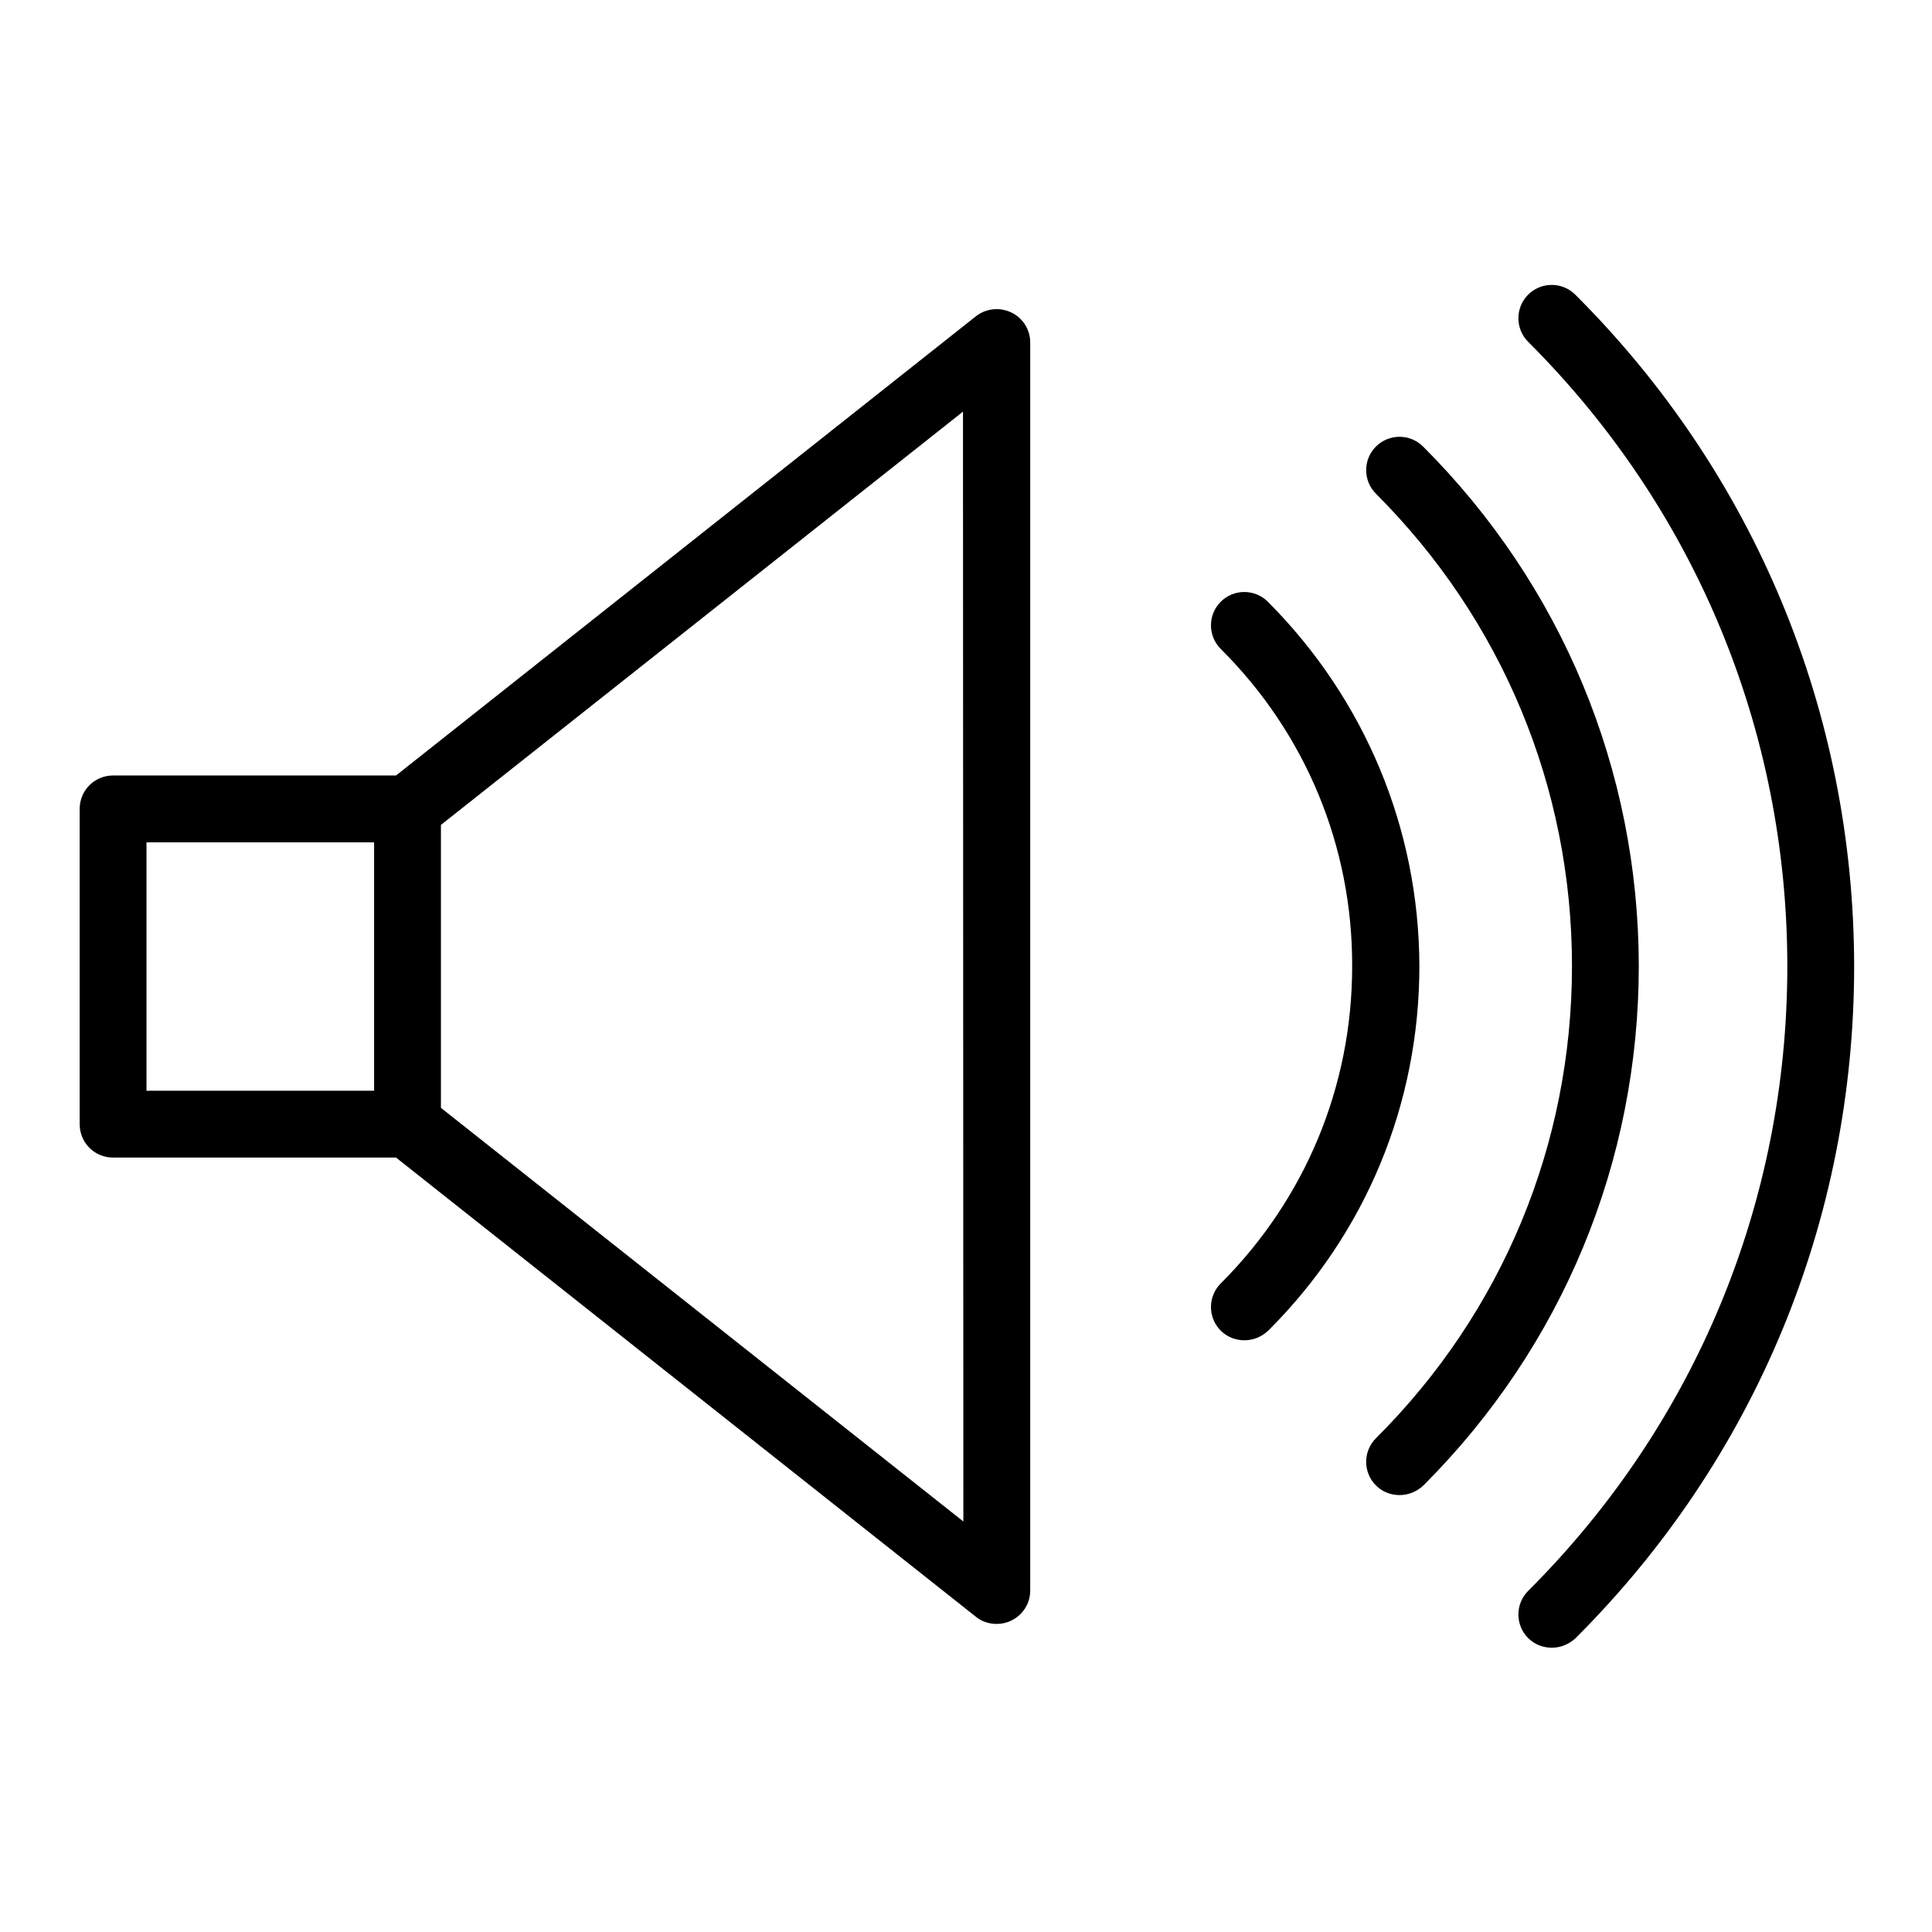
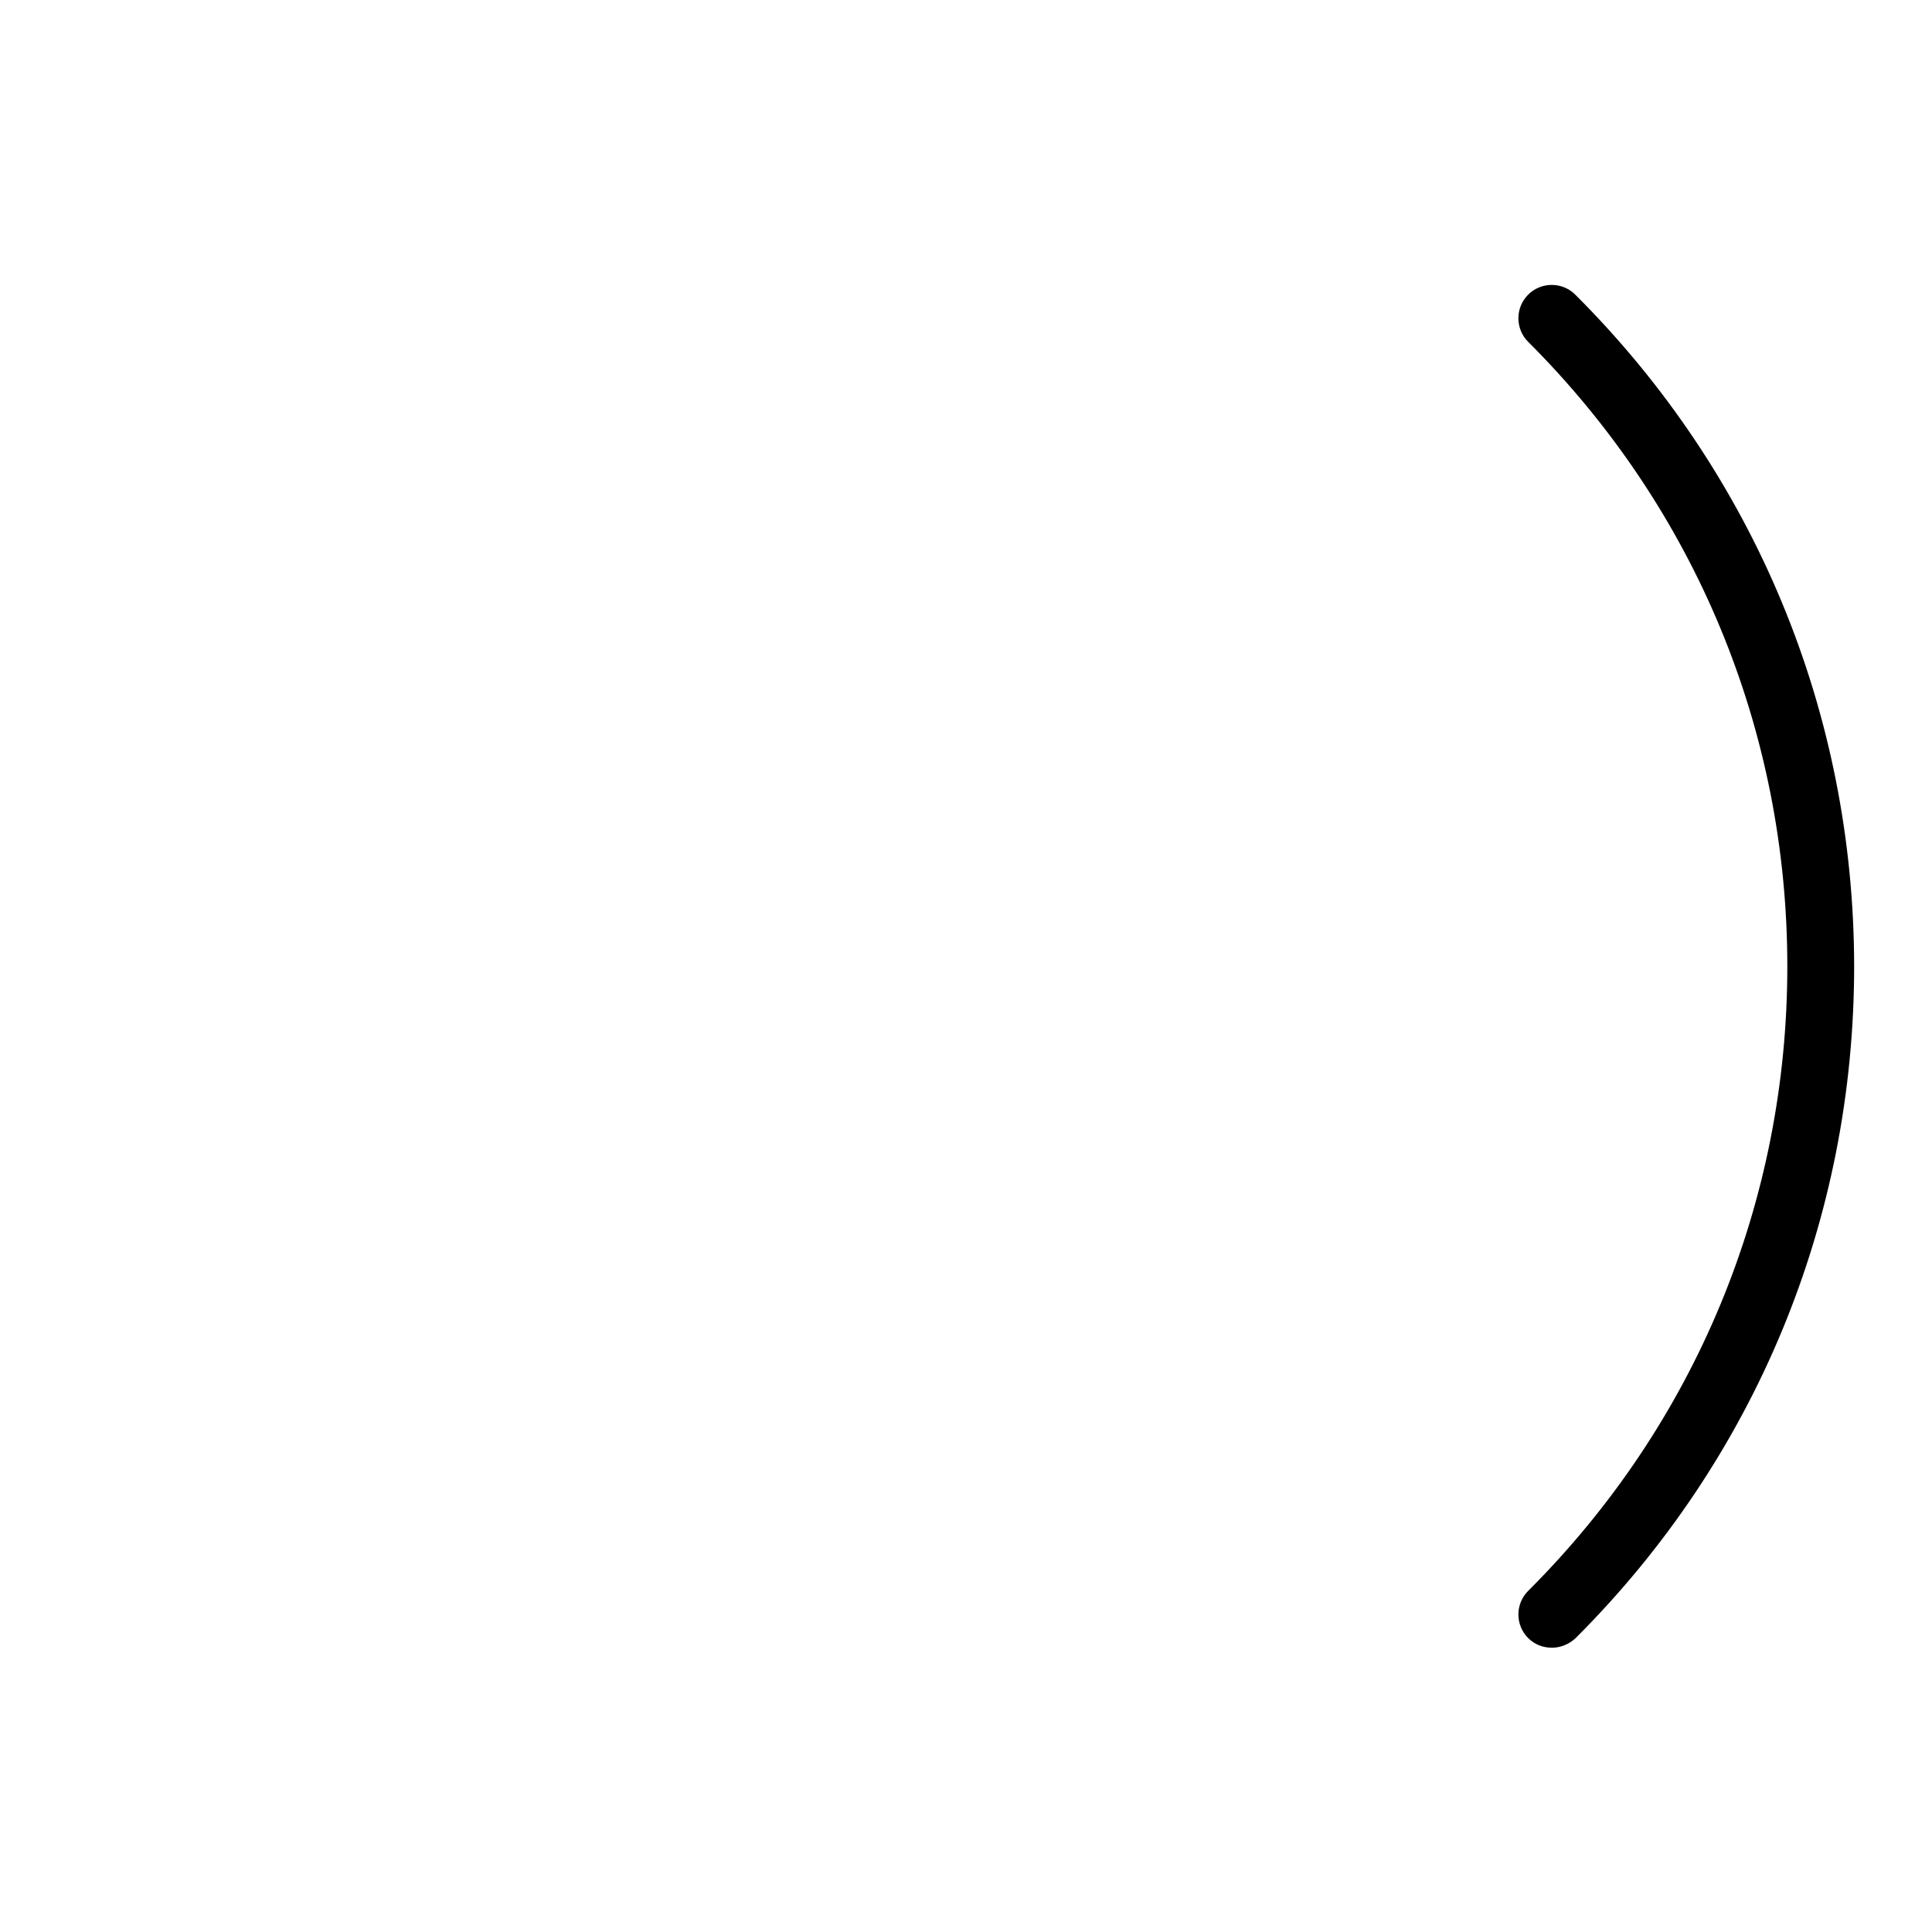
<svg xmlns="http://www.w3.org/2000/svg" fill="#000000" width="800px" height="800px" version="1.1" viewBox="144 144 512 512">
  <g>
-     <path d="m480 303.47c-3.445-3.445-9.055-3.445-12.496 0-3.445 3.445-3.445 9.055 0 12.496 22.535 22.434 34.934 52.348 34.832 84.133 0 31.785-12.398 61.598-34.832 84.035-3.445 3.445-3.445 9.055 0 12.496 1.77 1.77 4.035 2.559 6.297 2.559s4.527-0.887 6.297-2.559c25.879-25.781 40.051-60.121 40.051-96.629-0.098-36.312-14.367-70.652-40.148-96.531z" />
-     <path d="m521.13 262.34c-3.445-3.445-9.055-3.445-12.496 0-3.445 3.445-3.445 9.055 0 12.496 33.457 33.457 51.957 77.934 51.957 125.16 0 47.23-18.402 91.711-51.957 125.16-3.445 3.445-3.445 9.055 0 12.496 1.77 1.77 4.035 2.559 6.297 2.559 2.262 0 4.527-0.887 6.297-2.559 36.801-36.801 57.07-85.707 57.07-137.76-0.094-51.852-20.367-100.76-57.168-137.56z" />
    <path d="m561.47 222.09c-3.445-3.445-9.055-3.445-12.496 0-3.445 3.445-3.445 9.055 0 12.496 44.281 44.184 68.684 103.02 68.684 165.51s-24.402 121.33-68.684 165.51c-3.445 3.445-3.445 9.055 0 12.496 1.77 1.77 4.035 2.559 6.297 2.559 2.262 0 4.527-0.887 6.297-2.559 47.625-47.527 73.801-110.8 73.801-178.11-0.098-67.102-26.273-130.38-73.898-177.9z" />
-     <path d="m412 226.81c-3.051-1.477-6.691-1.082-9.348 0.984l-153.7 121.72h-74.98c-4.922 0-8.855 3.938-8.855 8.855v83.543c0 4.922 3.938 8.855 8.855 8.855h74.98l153.7 121.72c1.574 1.277 3.543 1.871 5.512 1.871 1.277 0 2.656-0.297 3.836-0.887 3.051-1.477 5.019-4.527 5.019-7.969v-330.73c0-3.445-1.969-6.496-5.019-7.973zm-229.18 140.42h60.32v65.828l-60.32 0.004zm216.48 179.98-138.45-109.62v-74.98l138.35-109.52z" />
  </g>
</svg>